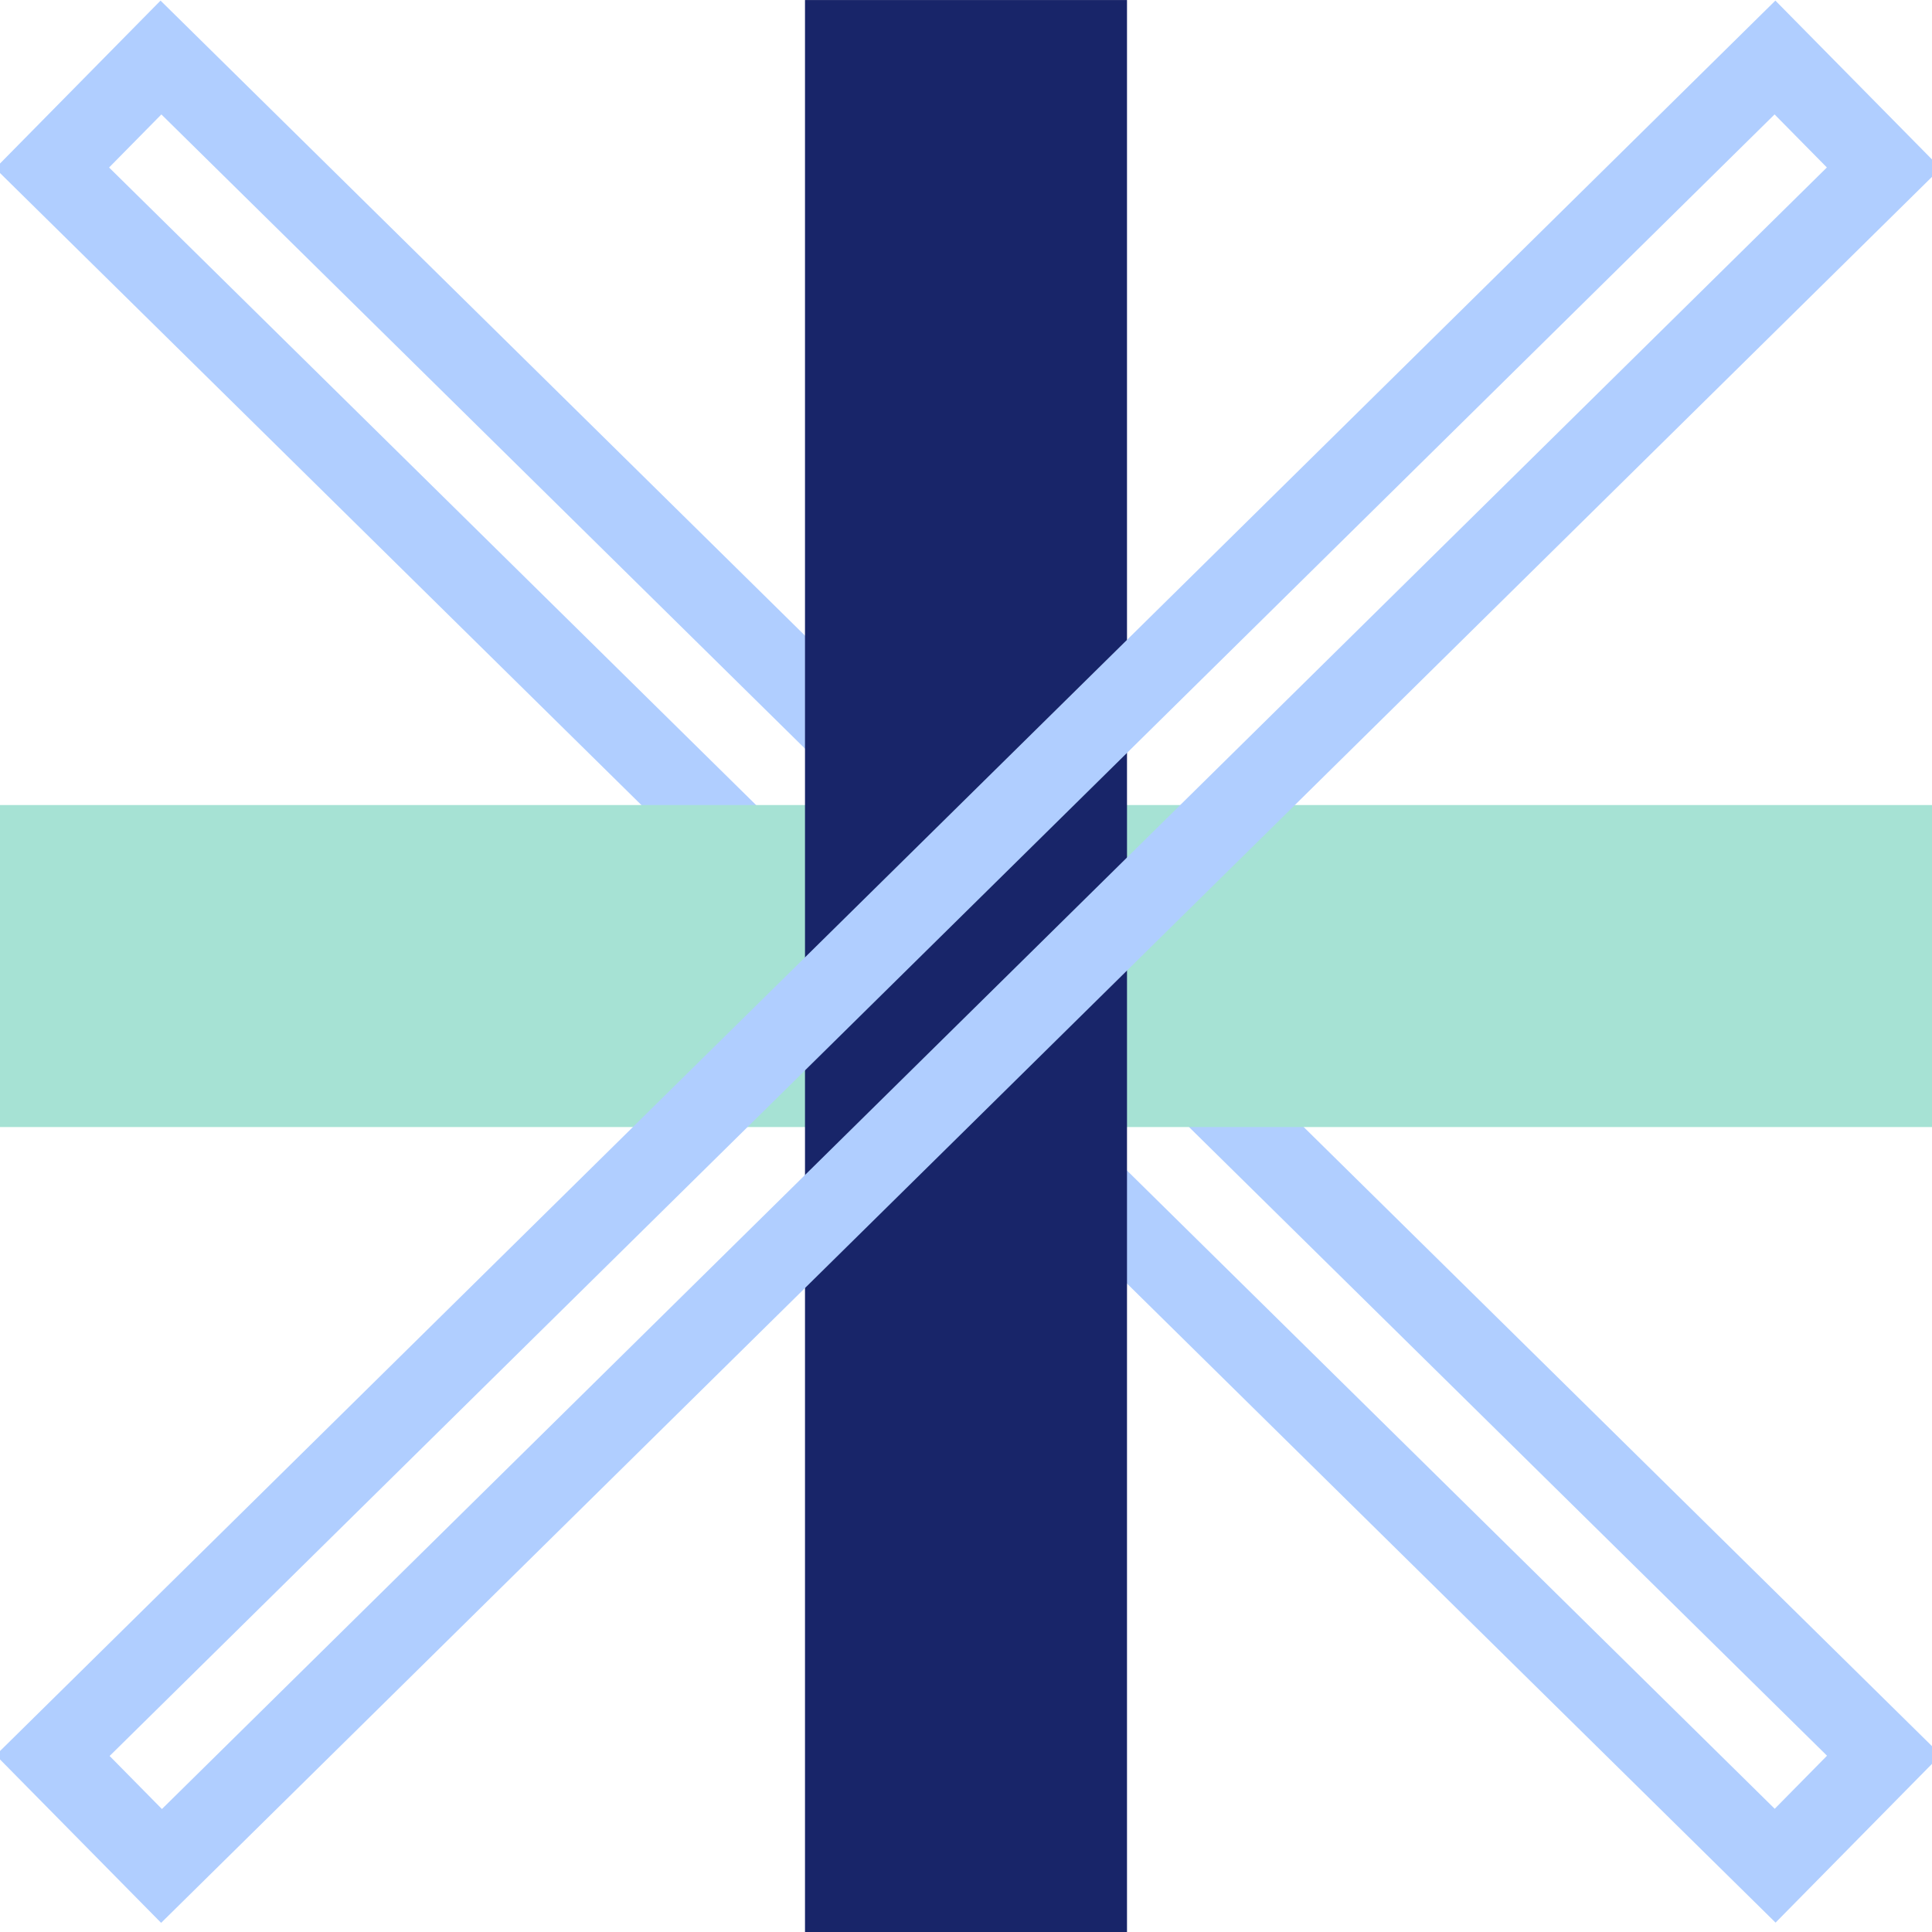
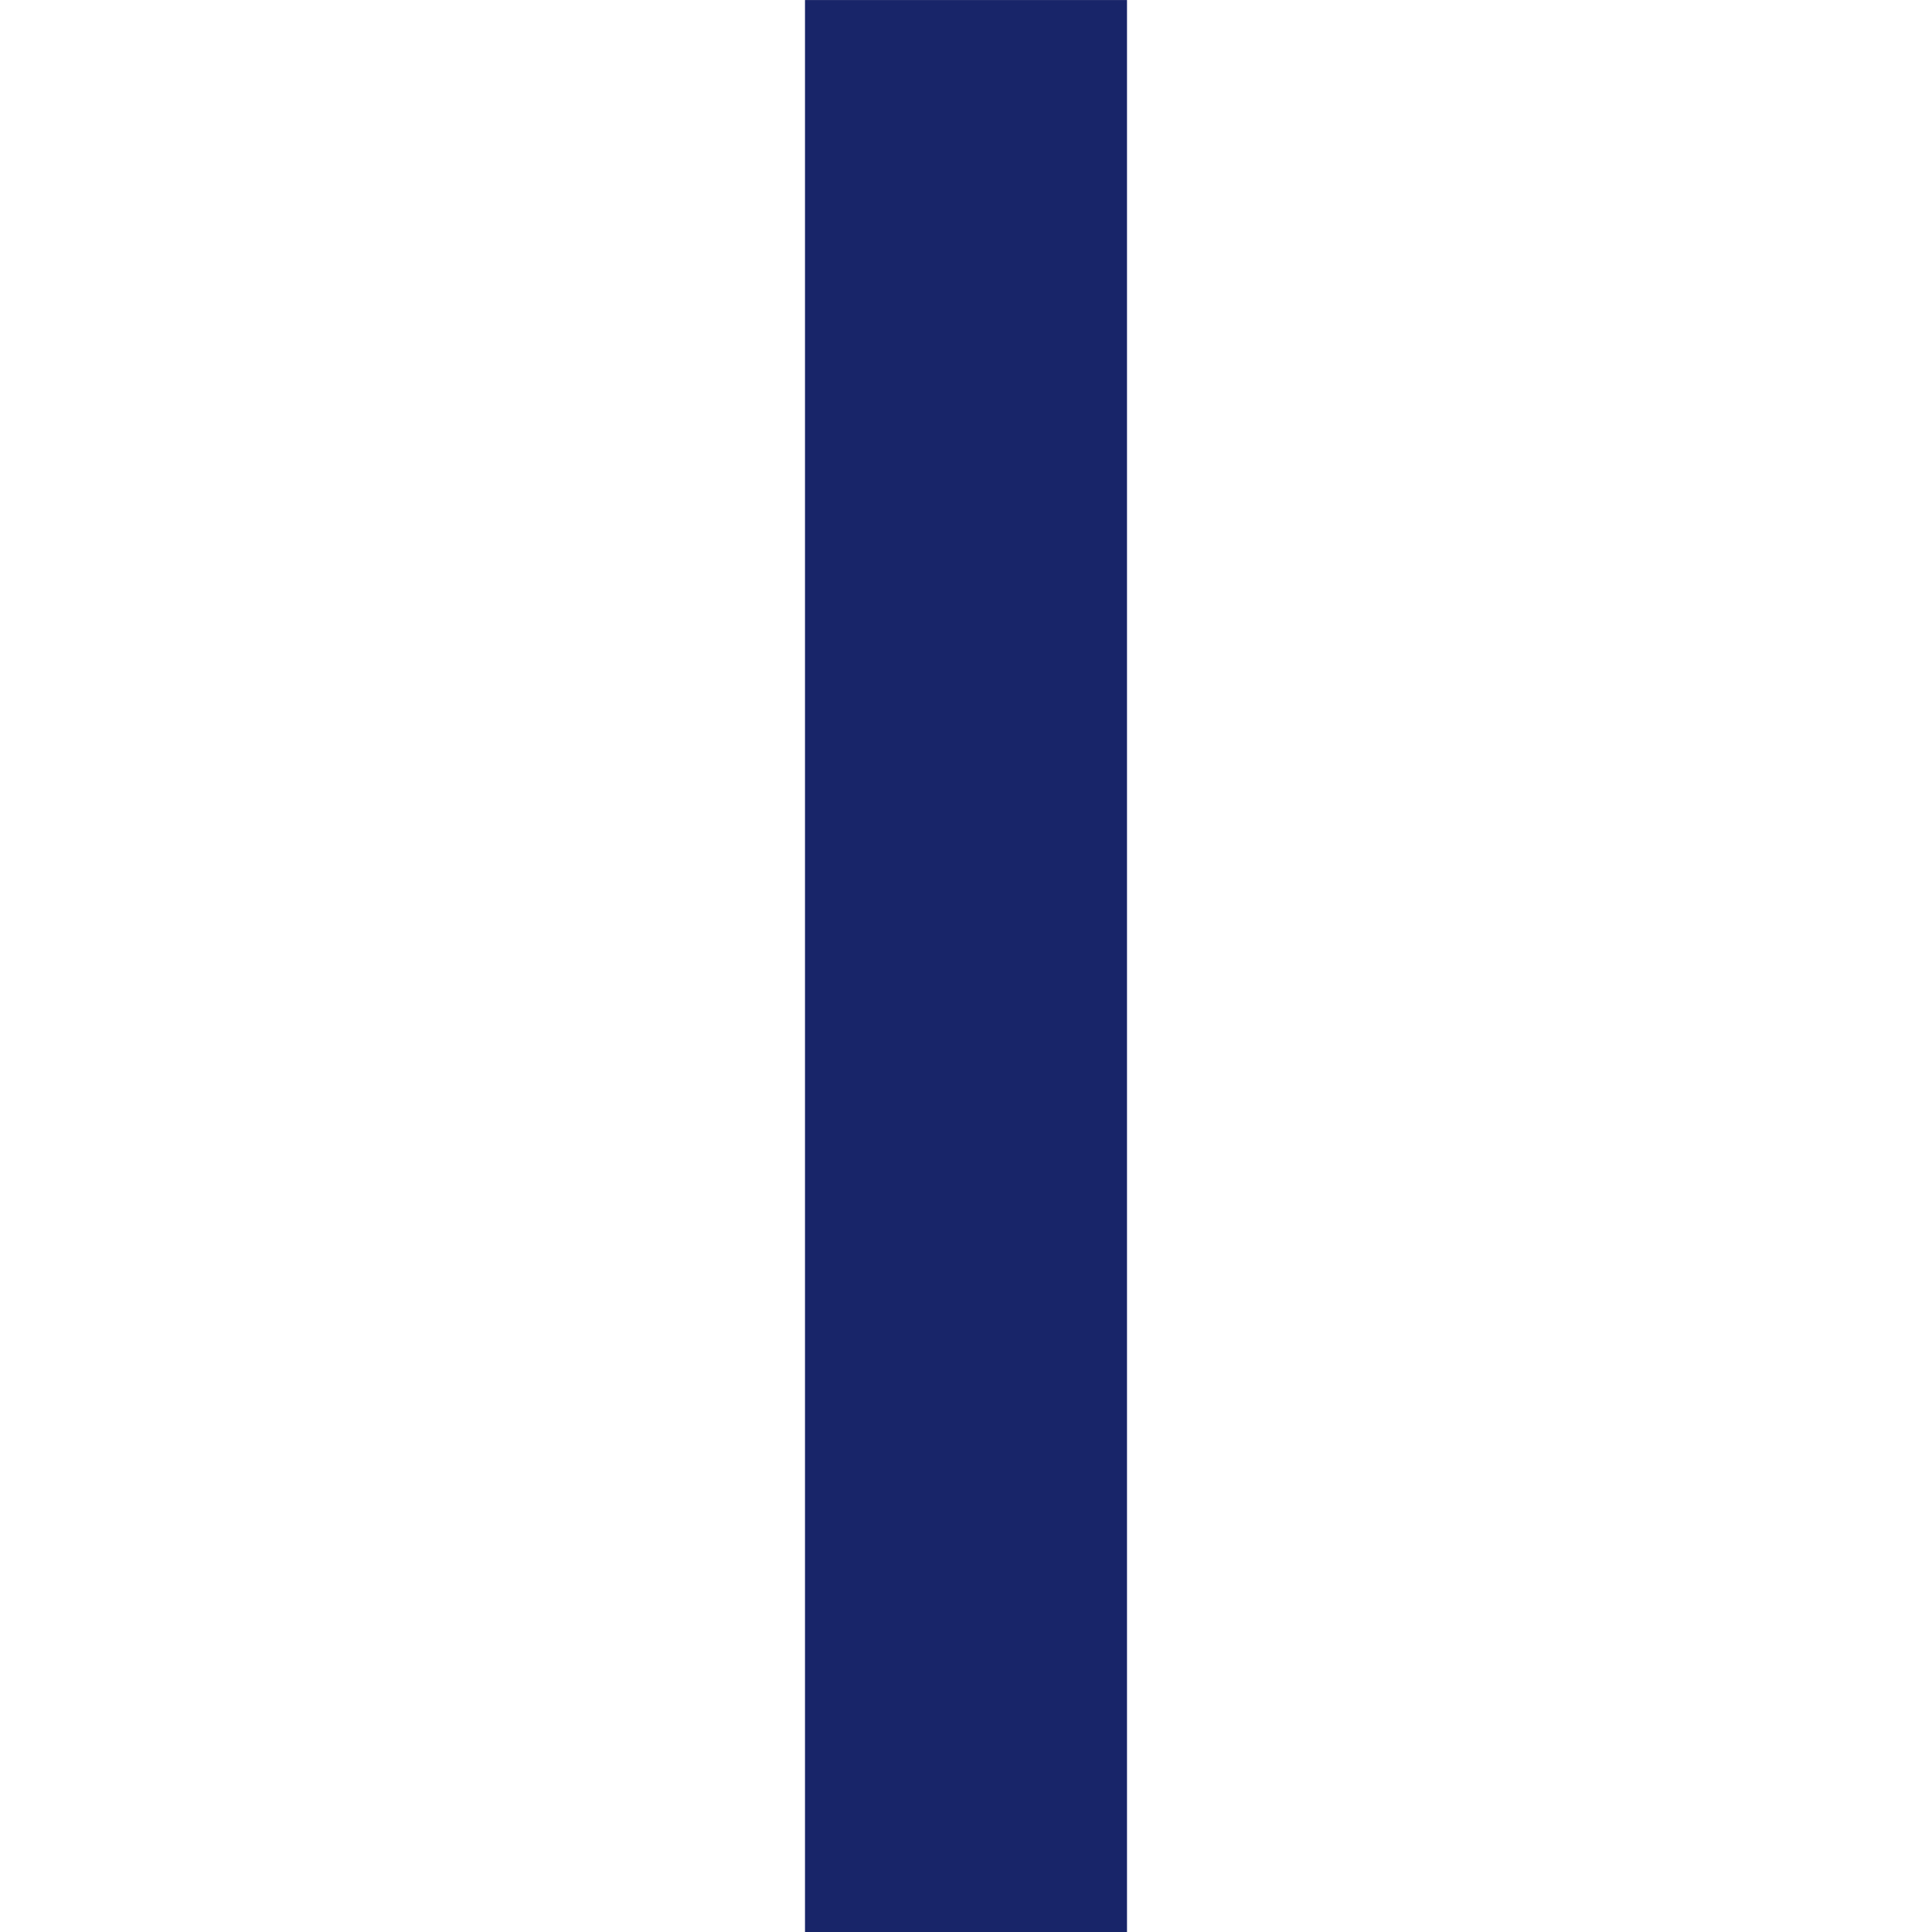
<svg xmlns="http://www.w3.org/2000/svg" width="48" height="48" viewBox="0 0 48 48" fill="none">
  <g id="icon-48x48" clip-path="url(#clip0_2031_4670)">
    <g id="London Markets">
-       <rect id="Rectangle 2549" x="3.999" y="1.429" width="60.097" height="3.851" transform="rotate(44.578 3.999 1.429)" stroke="#B0CEFF" stroke-width="2" />
-       <rect id="Rectangle 2544" y="20.001" width="48" height="8" fill="#A6E2D4" />
      <rect id="Rectangle 2548" x="20" y="48.001" width="48" height="8" transform="rotate(-90 20 48.001)" fill="#182569" />
-       <rect id="Rectangle 2550" x="-0.01" y="1.414" width="60.097" height="3.851" transform="matrix(-0.712 0.702 0.702 0.712 43.099 0.429)" stroke="#B0CEFF" stroke-width="2" />
    </g>
  </g>
  <defs>
    <clipPath id="clip0_2031_4670">
      <rect width="48" height="48" fill="white" transform="translate(48 48) rotate(-180)" />
    </clipPath>
  </defs>
</svg>